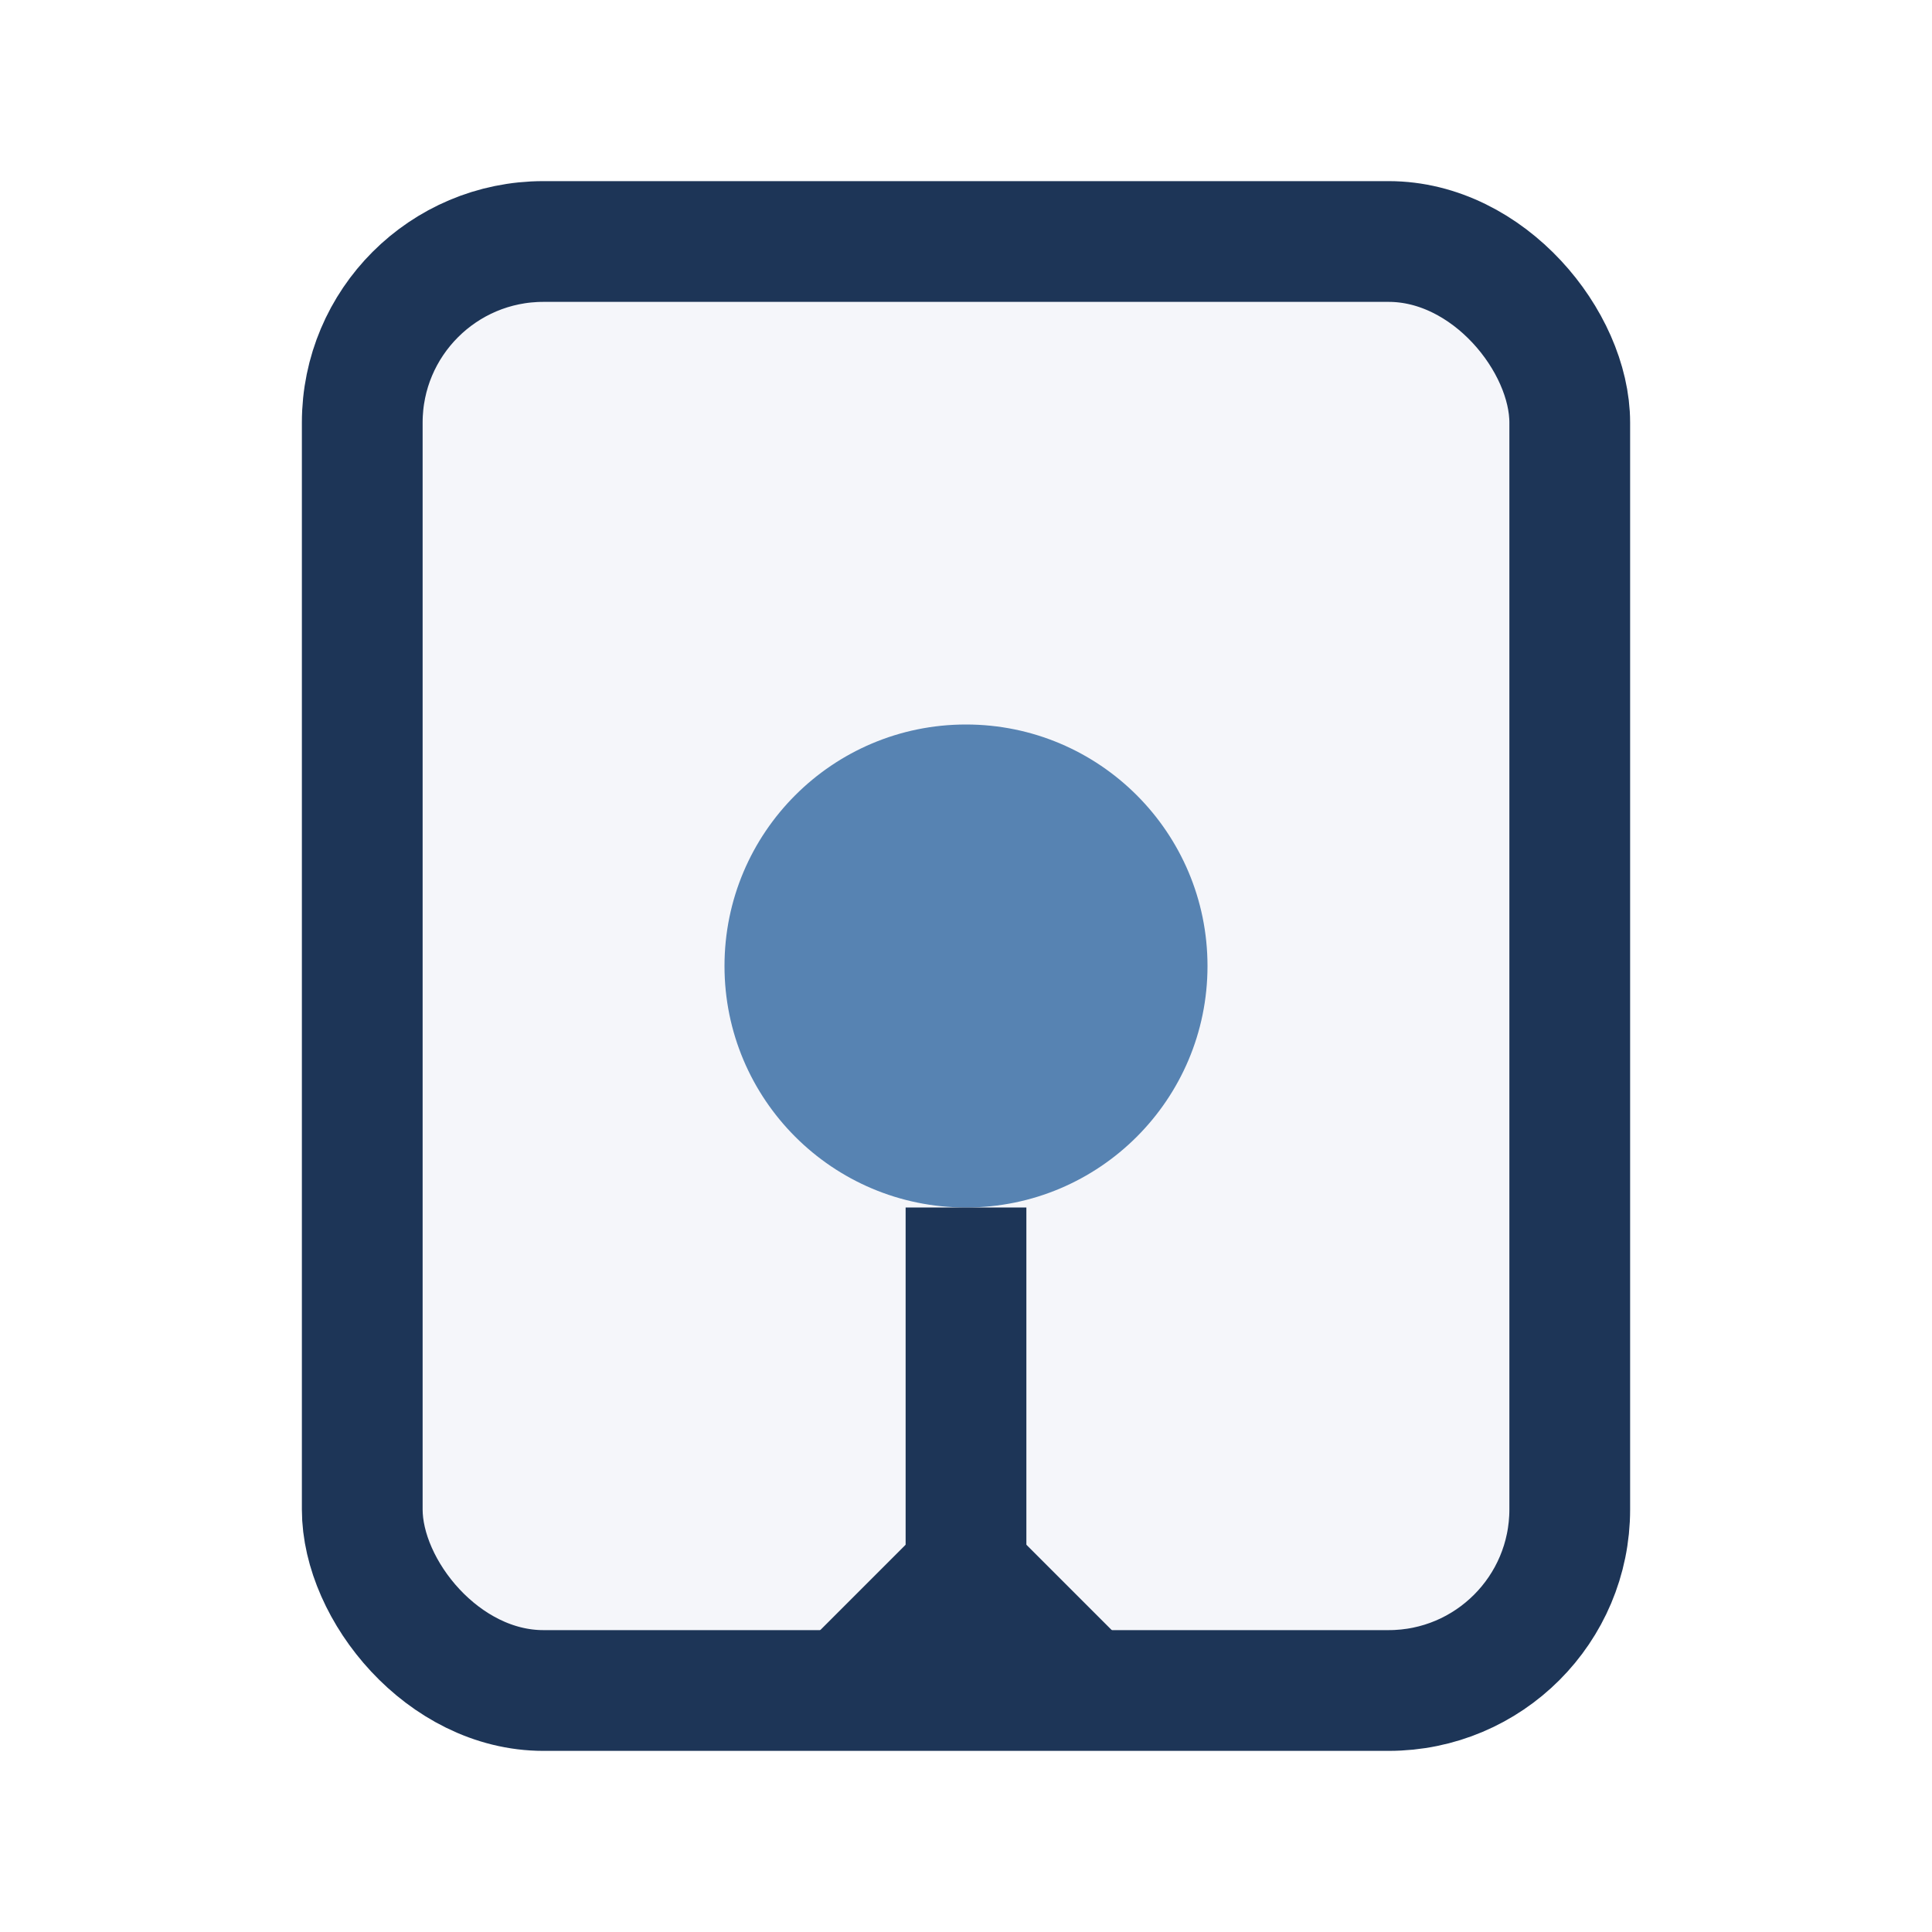
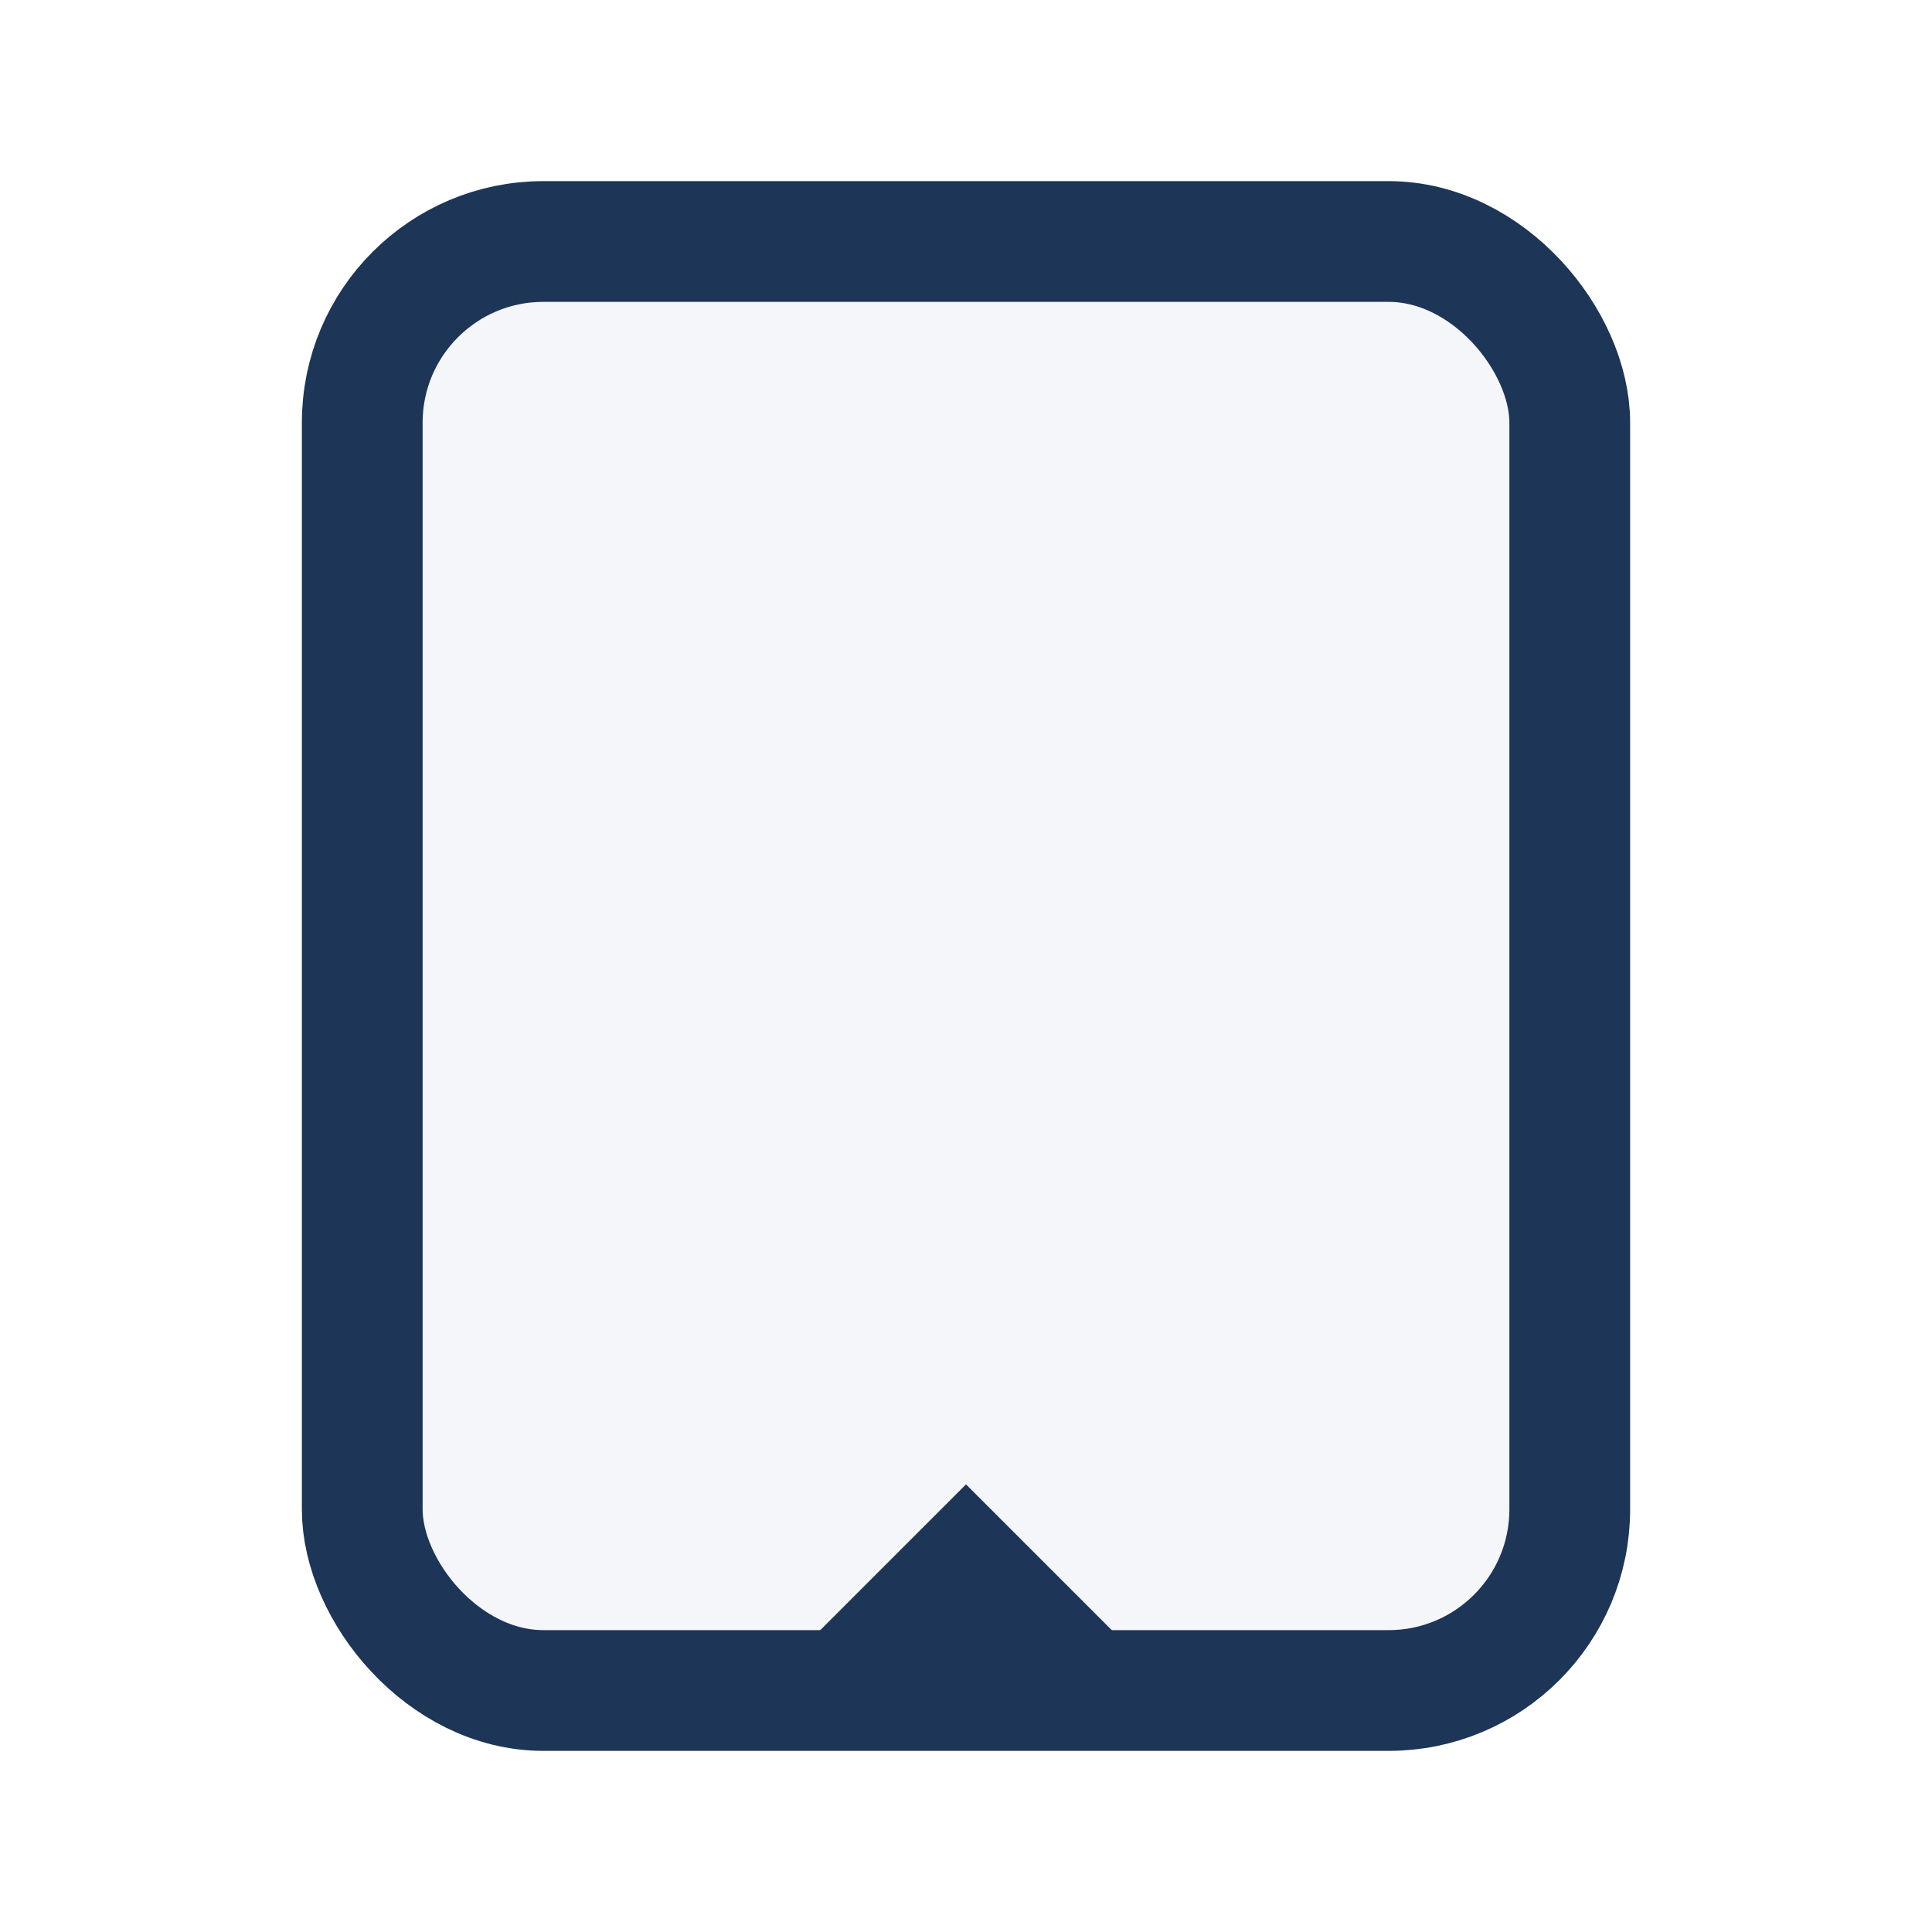
<svg xmlns="http://www.w3.org/2000/svg" viewBox="0 0 32 32" width="32" height="32">
  <rect x="6" y="4" width="20" height="24" rx="3" fill="#F5F6FA" stroke="#1D3557" stroke-width="2" />
-   <circle cx="16" cy="16" r="4" fill="#5783B2" />
-   <path d="M16 20v6" stroke="#1D3557" stroke-width="2" />
  <path d="M14 28l2-2 2 2" stroke="#1D3557" stroke-width="2" fill="none" />
</svg>